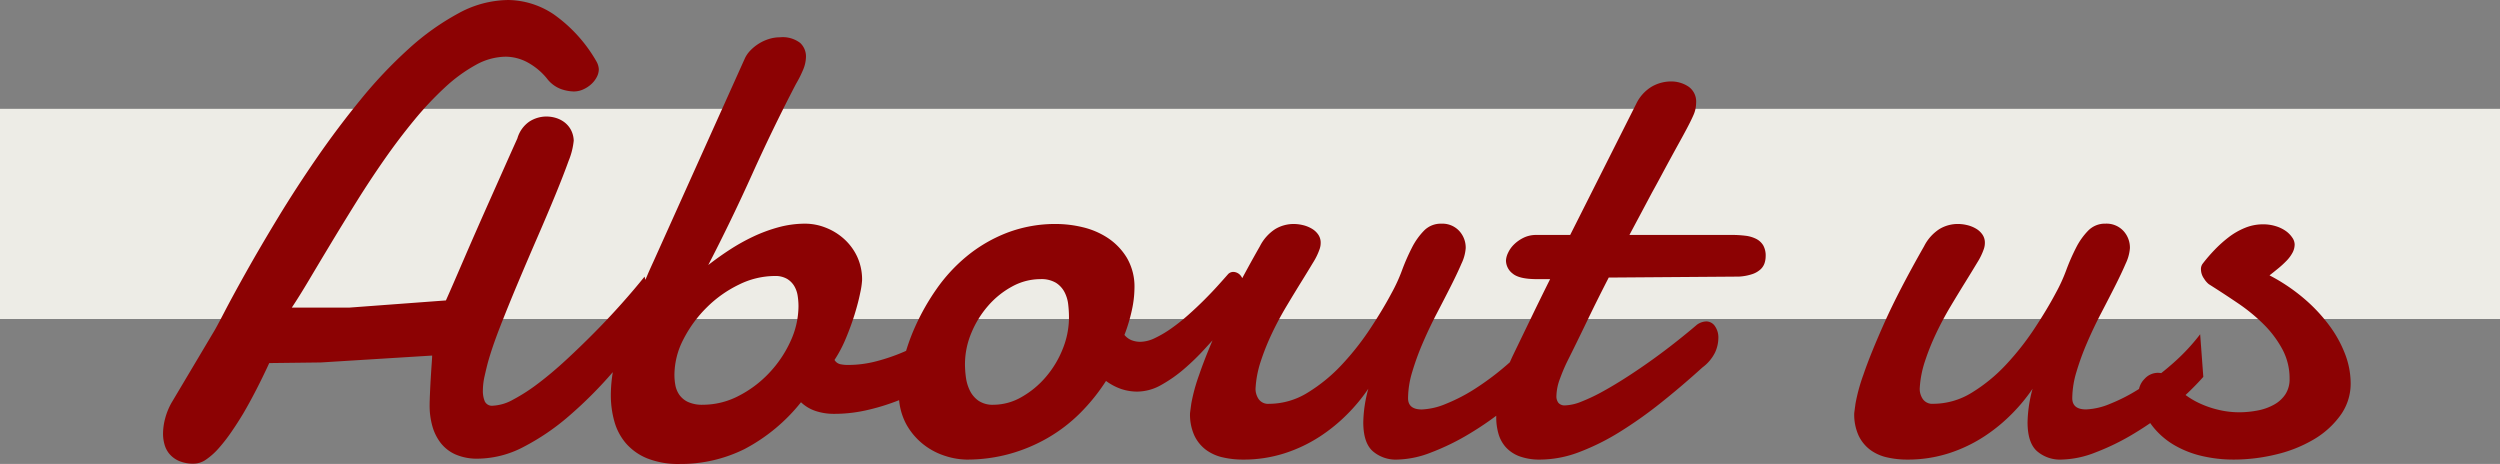
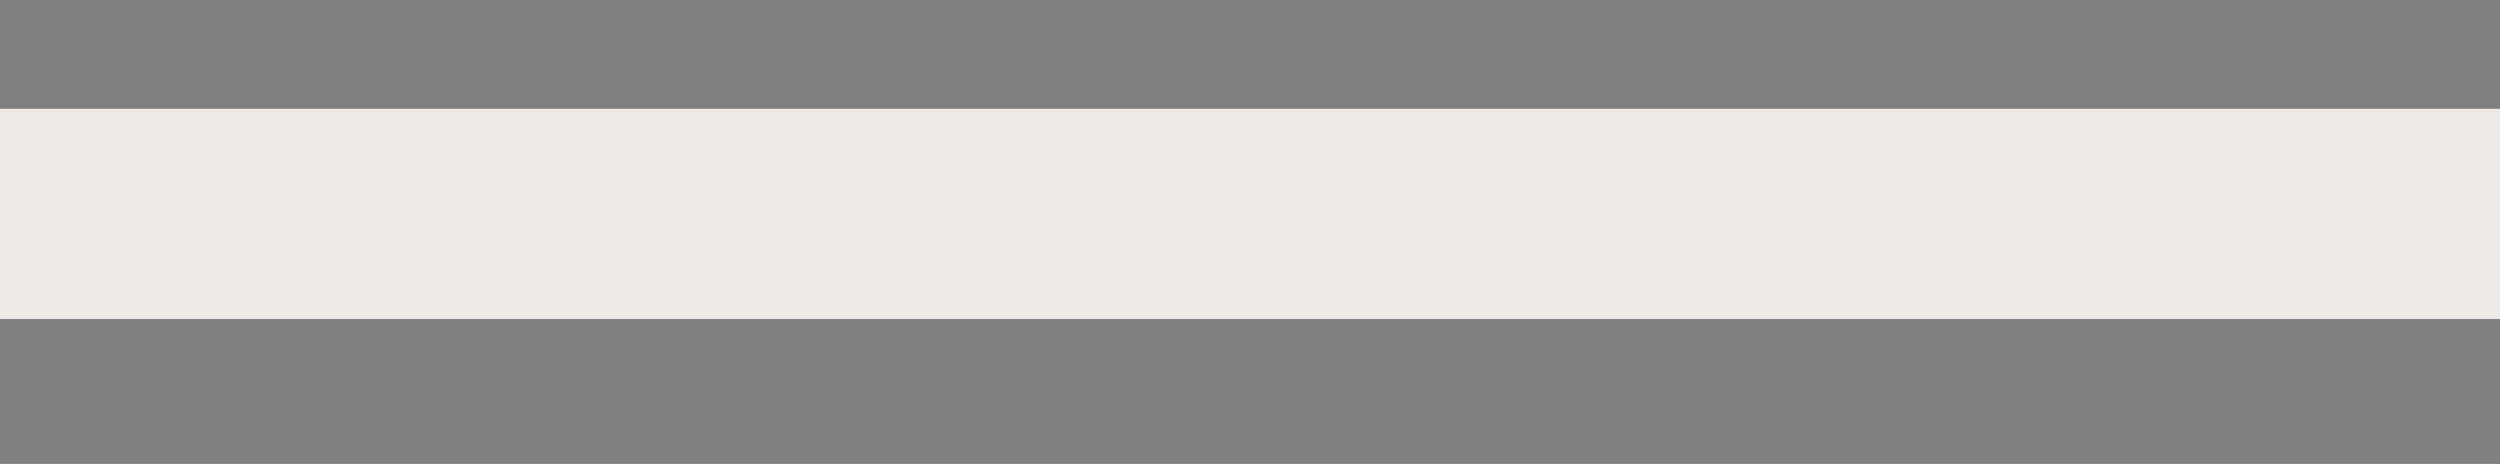
<svg xmlns="http://www.w3.org/2000/svg" width="452" height="83.885" viewBox="0 0 452 83.885">
  <rect x="0" y="0" width="452" height="83.885" fill="#808080" stroke="none" />
  <g id="グループ_12243" data-name="グループ 12243" transform="translate(-574 -1033.324)">
    <rect id="長方形_7499" data-name="長方形 7499" width="452" height="38" transform="translate(574 1053)" fill="#edece6" />
-     <path id="パス_38055" data-name="パス 38055" d="M-136.789-16.143q-.283,1.076-.595,2.464a12.037,12.037,0,0,0-.312,2.634,4.882,4.882,0,0,0,.34,1.926,1.427,1.427,0,0,0,1.473.793,8.231,8.231,0,0,0,3.653-1.1,32.712,32.712,0,0,0,4.56-2.945q2.436-1.841,5.041-4.248t5.154-4.984q2.549-2.577,4.871-5.183t4.135-4.871l2.1,7.533q-3.738,4.984-7.7,9.572a76.066,76.066,0,0,1-8.071,8.1A41.952,41.952,0,0,1-130.389-.85a18.045,18.045,0,0,1-8.213,2.1,9.689,9.689,0,0,1-4.05-.765,6.967,6.967,0,0,1-2.69-2.1,8.9,8.9,0,0,1-1.5-3.059,13.55,13.55,0,0,1-.481-3.653q0-.736.057-2.1t.142-2.8q.085-1.444.17-2.634t.085-1.529l-20.107,1.246-9.346.113q-2.379,5.154-4.7,9.119-1.02,1.7-2.152,3.342a30.185,30.185,0,0,1-2.266,2.917,12.269,12.269,0,0,1-2.266,2.039,3.953,3.953,0,0,1-2.209.765,6.508,6.508,0,0,1-2.775-.51,4.789,4.789,0,0,1-1.7-1.274,4.544,4.544,0,0,1-.878-1.728,7.1,7.1,0,0,1-.255-1.812,10.972,10.972,0,0,1,.4-2.917A12.038,12.038,0,0,1-194-8.836l7.477-12.574q.51-.793,2.067-3.795t4.021-7.392q2.464-4.39,5.692-9.714t7-10.79q3.767-5.466,7.986-10.62a82.5,82.5,0,0,1,8.666-9.147,45.436,45.436,0,0,1,8.978-6.4,19.067,19.067,0,0,1,9.006-2.407,15.078,15.078,0,0,1,8.241,2.605,26.508,26.508,0,0,1,7.731,8.553,3.159,3.159,0,0,1,.4,1.359,3.082,3.082,0,0,1-.4,1.473,4.618,4.618,0,0,1-1.048,1.3,5.474,5.474,0,0,1-1.444.906,4.129,4.129,0,0,1-1.643.34,7.423,7.423,0,0,1-2.351-.453,5.692,5.692,0,0,1-2.521-1.926,11.8,11.8,0,0,0-3.653-2.974,8.469,8.469,0,0,0-3.767-.935,11.385,11.385,0,0,0-5.437,1.5,28.067,28.067,0,0,0-5.579,4.078,59.038,59.038,0,0,0-5.579,5.947q-2.775,3.37-5.381,7.108t-5.041,7.646q-2.436,3.908-4.588,7.477T-169.1-31.1q-1.784,3-3.144,5.041h10.365l17.5-1.3q.51-1.133,1.359-3.087t1.9-4.39q1.048-2.436,2.294-5.268t2.521-5.692q1.274-2.86,2.521-5.664t2.322-5.183a5.557,5.557,0,0,1,2.181-3.059,5.707,5.707,0,0,1,3.087-.906,5.887,5.887,0,0,1,1.7.255,4.864,4.864,0,0,1,1.558.793A4.277,4.277,0,0,1-121.78-58.2a4.458,4.458,0,0,1,.51,1.954,13,13,0,0,1-.935,3.682q-.935,2.605-2.379,6.117t-3.229,7.618q-1.784,4.106-3.512,8.213t-3.2,7.873Q-136-18.975-136.789-16.143Zm51.851-15.633A14.747,14.747,0,0,0-91.4-30.218,21.478,21.478,0,0,0-97.2-26.111a22.471,22.471,0,0,0-4.22,5.749,14.067,14.067,0,0,0-1.643,6.485,10.276,10.276,0,0,0,.17,1.841,4.469,4.469,0,0,0,.708,1.728,3.976,3.976,0,0,0,1.558,1.3,6.123,6.123,0,0,0,2.719.51,13.983,13.983,0,0,0,6.372-1.558,20.146,20.146,0,0,0,5.522-4.106,20.93,20.93,0,0,0,3.908-5.749,15.257,15.257,0,0,0,1.473-6.429,12.489,12.489,0,0,0-.142-1.812,4.958,4.958,0,0,0-.595-1.756,3.812,3.812,0,0,0-1.3-1.331A4.192,4.192,0,0,0-84.938-31.775ZM-80.18-8.949A32.206,32.206,0,0,1-90.4-.481a25.9,25.9,0,0,1-11.7,2.69,15.187,15.187,0,0,1-5.834-.991,10.164,10.164,0,0,1-3.852-2.69,10.326,10.326,0,0,1-2.124-3.965,17.346,17.346,0,0,1-.651-4.814,25.726,25.726,0,0,1,.736-5.976A40.11,40.11,0,0,1-111.9-22.2q.793-1.869,1.3-3.115t.85-2.124q.34-.878.595-1.529t.538-1.359q.283-.708.68-1.643t1.076-2.407l16.539-36.76a5.221,5.221,0,0,1,.991-1.416,7.981,7.981,0,0,1,1.5-1.218,7.787,7.787,0,0,1,1.841-.85,6.67,6.67,0,0,1,2.011-.312,5.185,5.185,0,0,1,3.653,1.02,3.344,3.344,0,0,1,1.048,2.492,6.335,6.335,0,0,1-.566,2.464A20.016,20.016,0,0,1-81.087-66.5q-4.191,8.043-7.93,16.341t-7.93,16.4q1.813-1.416,3.852-2.747a35.945,35.945,0,0,1,4.248-2.379,27.834,27.834,0,0,1,4.588-1.7,18.362,18.362,0,0,1,4.871-.651,10.117,10.117,0,0,1,3.568.68,10.818,10.818,0,0,1,3.313,1.982,10.071,10.071,0,0,1,2.436,3.2,9.815,9.815,0,0,1,.935,4.39,14.621,14.621,0,0,1-.34,2.266q-.34,1.7-.991,3.823t-1.586,4.361A23.231,23.231,0,0,1-74.12-16.6a1.621,1.621,0,0,0,1.02.765,6.417,6.417,0,0,0,1.416.142,20.245,20.245,0,0,0,5.183-.68,34.341,34.341,0,0,0,4.871-1.671,46.318,46.318,0,0,0,4.22-2.067q1.926-1.076,3.229-1.869a1.991,1.991,0,0,1,1.473-.736,2.119,2.119,0,0,1,1.671.85,3.336,3.336,0,0,1,.708,2.209,6.573,6.573,0,0,1-.538,2.577,10.128,10.128,0,0,1-1.954,2.8q-2.549,1.529-5.126,2.889a44.523,44.523,0,0,1-5.239,2.351A39.339,39.339,0,0,1-68.6-7.448a26.292,26.292,0,0,1-5.579.595,10.511,10.511,0,0,1-3.342-.51A7.049,7.049,0,0,1-80.18-8.949Zm43.3-22.26a10.645,10.645,0,0,0-5.126,1.331,15.541,15.541,0,0,0-4.361,3.512,17.767,17.767,0,0,0-3.03,4.928A14.654,14.654,0,0,0-50.532-15.8a17.879,17.879,0,0,0,.17,2.351,7.724,7.724,0,0,0,.708,2.379A4.878,4.878,0,0,0-48.1-9.232a4.547,4.547,0,0,0,2.719.736,10.206,10.206,0,0,0,5.069-1.388,16.364,16.364,0,0,0,4.39-3.625,17.894,17.894,0,0,0,3.059-5.069A15.29,15.29,0,0,0-31.728-24.3a20.361,20.361,0,0,0-.142-2.351,6.309,6.309,0,0,0-.68-2.237,4.4,4.4,0,0,0-1.558-1.671A5.116,5.116,0,0,0-36.882-31.209Zm2.945-9.969a20.661,20.661,0,0,1,4.616.566,14.128,14.128,0,0,1,4.56,1.926,11.336,11.336,0,0,1,3.483,3.6,10.29,10.29,0,0,1,1.388,5.522,19.314,19.314,0,0,1-.453,3.88,29.99,29.99,0,0,1-1.359,4.56,3.175,3.175,0,0,0,1.3.963,4.38,4.38,0,0,0,1.586.283,6.262,6.262,0,0,0,2.634-.68,20,20,0,0,0,2.974-1.756,34.511,34.511,0,0,0,3.059-2.436q1.529-1.359,2.889-2.719T-4.8-30.048q1.1-1.218,1.841-2.067a1.311,1.311,0,0,1,.963-.4,1.773,1.773,0,0,1,1.416.821A3.723,3.723,0,0,1,.048-29.4,8.382,8.382,0,0,1-.83-26a12.636,12.636,0,0,1-3.257,4.021Q-5.447-20.5-7.2-18.578a42.359,42.359,0,0,1-3.738,3.625,24.749,24.749,0,0,1-4.135,2.889,8.831,8.831,0,0,1-4.3,1.189,9.157,9.157,0,0,1-2.86-.453,10.31,10.31,0,0,1-2.8-1.473,34.6,34.6,0,0,1-4.645,5.777,28.508,28.508,0,0,1-5.806,4.475A29.575,29.575,0,0,1-42.4.368a28.948,28.948,0,0,1-7.9,1.048A13.152,13.152,0,0,1-53.988.793a12.418,12.418,0,0,1-3.993-2.067,12.073,12.073,0,0,1-3.2-3.767,11.421,11.421,0,0,1-1.3-5.664,24.631,24.631,0,0,1,.736-5.437,36.3,36.3,0,0,1,2.237-6.542,41.233,41.233,0,0,1,3.795-6.684,29.625,29.625,0,0,1,5.466-5.947A26.55,26.55,0,0,1-43-39.563,24.428,24.428,0,0,1-33.937-41.178ZM53.258-13.537a48.048,48.048,0,0,1-5.806,5.522,57.9,57.9,0,0,1-6.825,4.786,42.971,42.971,0,0,1-6.91,3.37A17.647,17.647,0,0,1,27.6,1.416,6.353,6.353,0,0,1,23.182-.113q-1.7-1.529-1.7-5.211a24.308,24.308,0,0,1,.906-6.061A31.526,31.526,0,0,1,18.707-6.91a30.369,30.369,0,0,1-5.041,4.135A26.625,26.625,0,0,1,7.323.255,24.226,24.226,0,0,1-.324,1.416a16.031,16.031,0,0,1-3.6-.4A8.067,8.067,0,0,1-6.951-.34a6.937,6.937,0,0,1-2.1-2.577,9.158,9.158,0,0,1-.793-4.05q0-.057.227-1.728a32.2,32.2,0,0,1,1.444-5.268q1.218-3.6,3.767-9.317T2.791-37.156a7.958,7.958,0,0,1,2.747-3.087,6.434,6.434,0,0,1,3.37-.935,7.222,7.222,0,0,1,1.643.2,5.785,5.785,0,0,1,1.586.623,3.637,3.637,0,0,1,1.189,1.076,2.563,2.563,0,0,1,.453,1.5,3.381,3.381,0,0,1-.17,1.076,11.74,11.74,0,0,1-1.218,2.521q-.935,1.558-2.181,3.568T7.577-26.281Q6.19-23.959,5-21.467A43.063,43.063,0,0,0,2.961-16.4,18.78,18.78,0,0,0,2-11.385a3.3,3.3,0,0,0,.566,1.869,2.079,2.079,0,0,0,1.869.85,13.28,13.28,0,0,0,7.023-2.039,29.415,29.415,0,0,0,6.174-5.069,48.947,48.947,0,0,0,5.126-6.514q2.294-3.483,3.823-6.372a29.621,29.621,0,0,0,1.9-4.135,37.255,37.255,0,0,1,1.784-4.078,12.379,12.379,0,0,1,2.209-3.115,4.227,4.227,0,0,1,3.115-1.246,4.155,4.155,0,0,1,3.229,1.3A4.461,4.461,0,0,1,40-36.816a7.736,7.736,0,0,1-.765,2.8q-.765,1.784-1.926,4.078t-2.521,4.9q-1.359,2.605-2.521,5.3a47.183,47.183,0,0,0-1.926,5.268,16.9,16.9,0,0,0-.765,4.786q0,2.039,2.492,2.039a12.475,12.475,0,0,0,4.361-1.02,31.221,31.221,0,0,0,5.466-2.86,49.621,49.621,0,0,0,5.721-4.333,36.72,36.72,0,0,0,5.069-5.381Zm12.6-17.955q-2.1,4.078-3.965,7.958t-3.512,7.165a30.323,30.323,0,0,0-1.331,3.144,9.343,9.343,0,0,0-.651,3.144,1.922,1.922,0,0,0,.368,1.246,1.482,1.482,0,0,0,1.218.453,8.645,8.645,0,0,0,3-.708,32.691,32.691,0,0,0,3.908-1.869q2.1-1.161,4.418-2.662t4.56-3.115q2.237-1.614,4.276-3.229t3.625-2.974a3.045,3.045,0,0,1,1.7-.623,1.892,1.892,0,0,1,1.586.85,3.544,3.544,0,0,1,.623,2.152,6.361,6.361,0,0,1-.623,2.662,7.559,7.559,0,0,1-2.266,2.662q-3.682,3.342-7.448,6.344a77.034,77.034,0,0,1-7.477,5.3A42.1,42.1,0,0,1,60.533.057,19.951,19.951,0,0,1,53.51,1.416,10.533,10.533,0,0,1,49.715.821,6.28,6.28,0,0,1,47.251-.821,6.143,6.143,0,0,1,45.92-3.257a10.78,10.78,0,0,1-.4-2.974,19.59,19.59,0,0,1,.963-5.891,39.711,39.711,0,0,1,2.152-5.494l3.37-6.967q1.671-3.455,3.257-6.627H52.83q-3.172,0-4.361-1.02a3.006,3.006,0,0,1-1.189-2.322,3.535,3.535,0,0,1,.368-1.388,5.135,5.135,0,0,1,1.076-1.529,6.576,6.576,0,0,1,1.728-1.218,5.123,5.123,0,0,1,2.322-.51H58.89L70.842-62.928a7.268,7.268,0,0,1,2.8-3.087,7.04,7.04,0,0,1,3.483-.935,5.663,5.663,0,0,1,3.115.906,3.291,3.291,0,0,1,1.416,3,5.427,5.427,0,0,1-.481,2.181q-.481,1.1-1.274,2.577-.51.963-1.246,2.294T77.1-53.157q-.821,1.5-1.7,3.144t-1.728,3.172Q71.748-43.217,69.6-39.2H88.06a20.182,20.182,0,0,1,2.492.142,5.8,5.8,0,0,1,1.954.566,3.166,3.166,0,0,1,1.274,1.161,3.759,3.759,0,0,1,.453,1.982,4.09,4.09,0,0,1-.2,1.246,2.673,2.673,0,0,1-.736,1.133,4.2,4.2,0,0,1-1.473.85,9.26,9.26,0,0,1-2.407.453Zm107.5,17.955a48.047,48.047,0,0,1-5.806,5.522,57.9,57.9,0,0,1-6.825,4.786,42.971,42.971,0,0,1-6.91,3.37A17.647,17.647,0,0,1,147.7,1.416a6.353,6.353,0,0,1-4.418-1.529q-1.7-1.529-1.7-5.211a24.307,24.307,0,0,1,.906-6.061A31.526,31.526,0,0,1,138.8-6.91a30.369,30.369,0,0,1-5.041,4.135,26.625,26.625,0,0,1-6.344,3.03,24.226,24.226,0,0,1-7.646,1.161,16.031,16.031,0,0,1-3.6-.4,8.067,8.067,0,0,1-3.03-1.359,6.937,6.937,0,0,1-2.1-2.577,9.158,9.158,0,0,1-.793-4.05q0-.057.227-1.728a32.2,32.2,0,0,1,1.444-5.268q1.218-3.6,3.767-9.317t7.193-13.877a7.958,7.958,0,0,1,2.747-3.087,6.434,6.434,0,0,1,3.37-.935,7.222,7.222,0,0,1,1.643.2,5.785,5.785,0,0,1,1.586.623,3.637,3.637,0,0,1,1.189,1.076,2.563,2.563,0,0,1,.453,1.5,3.381,3.381,0,0,1-.17,1.076,11.74,11.74,0,0,1-1.218,2.521q-.935,1.558-2.181,3.568t-2.634,4.333q-1.388,2.322-2.577,4.814a43.063,43.063,0,0,0-2.039,5.069,18.78,18.78,0,0,0-.963,5.013,3.3,3.3,0,0,0,.566,1.869,2.079,2.079,0,0,0,1.869.85,13.28,13.28,0,0,0,7.023-2.039,29.415,29.415,0,0,0,6.174-5.069,48.947,48.947,0,0,0,5.126-6.514q2.294-3.483,3.823-6.372a29.621,29.621,0,0,0,1.9-4.135,37.258,37.258,0,0,1,1.784-4.078,12.379,12.379,0,0,1,2.209-3.115,4.227,4.227,0,0,1,3.115-1.246,4.155,4.155,0,0,1,3.229,1.3,4.461,4.461,0,0,1,1.189,3.115,7.736,7.736,0,0,1-.765,2.8q-.765,1.784-1.926,4.078t-2.521,4.9q-1.359,2.605-2.521,5.3a47.182,47.182,0,0,0-1.926,5.268,16.9,16.9,0,0,0-.765,4.786q0,2.039,2.492,2.039a12.475,12.475,0,0,0,4.361-1.02A31.221,31.221,0,0,0,162-11.526a49.621,49.621,0,0,0,5.721-4.333,36.72,36.72,0,0,0,5.069-5.381ZM185.33-31.889a33.217,33.217,0,0,1,6.174,4.135,29.4,29.4,0,0,1,4.616,4.9,21.528,21.528,0,0,1,2.889,5.239A14.876,14.876,0,0,1,200-12.4,9.747,9.747,0,0,1,198.159-6.6a15.81,15.81,0,0,1-4.814,4.361,24.375,24.375,0,0,1-6.8,2.719,32.445,32.445,0,0,1-7.731.935A24.954,24.954,0,0,1,173.1.765a17.9,17.9,0,0,1-5.069-2.011,13.881,13.881,0,0,1-3.937-3.483A12.909,12.909,0,0,1,161.768-9.8a3.184,3.184,0,0,1-.113-.736,3.643,3.643,0,0,1,1.076-2.634,3.265,3.265,0,0,1,2.379-1.1,4.929,4.929,0,0,1,1.388.227,1.868,1.868,0,0,1,1.161,1.02,8.089,8.089,0,0,0,2.067,2.436A14.311,14.311,0,0,0,172.7-8.751a17.611,17.611,0,0,0,3.483,1.189,15.968,15.968,0,0,0,3.6.425,17.441,17.441,0,0,0,3.483-.34,9.719,9.719,0,0,0,2.945-1.076,5.817,5.817,0,0,0,2.011-1.869,4.986,4.986,0,0,0,.736-2.775,11.111,11.111,0,0,0-1.3-5.324,19.093,19.093,0,0,0-3.37-4.5,32.007,32.007,0,0,0-4.7-3.852q-2.634-1.784-5.239-3.427a3.834,3.834,0,0,1-.85-.991,2.916,2.916,0,0,1-.566-1.671,1.6,1.6,0,0,1,.34-1.076,29.031,29.031,0,0,1,2.1-2.436,22.557,22.557,0,0,1,2.549-2.294,12.717,12.717,0,0,1,2.945-1.7,8.568,8.568,0,0,1,3.285-.651,7.672,7.672,0,0,1,2.322.34,6.233,6.233,0,0,1,1.813.878,4.6,4.6,0,0,1,1.161,1.189,2.26,2.26,0,0,1,.425,1.218,3.185,3.185,0,0,1-.4,1.529,6.527,6.527,0,0,1-1.048,1.416,17.422,17.422,0,0,1-1.473,1.359Q186.123-32.512,185.33-31.889Z" transform="translate(799 1115)" fill="#8c0203" />
  </g>
</svg>